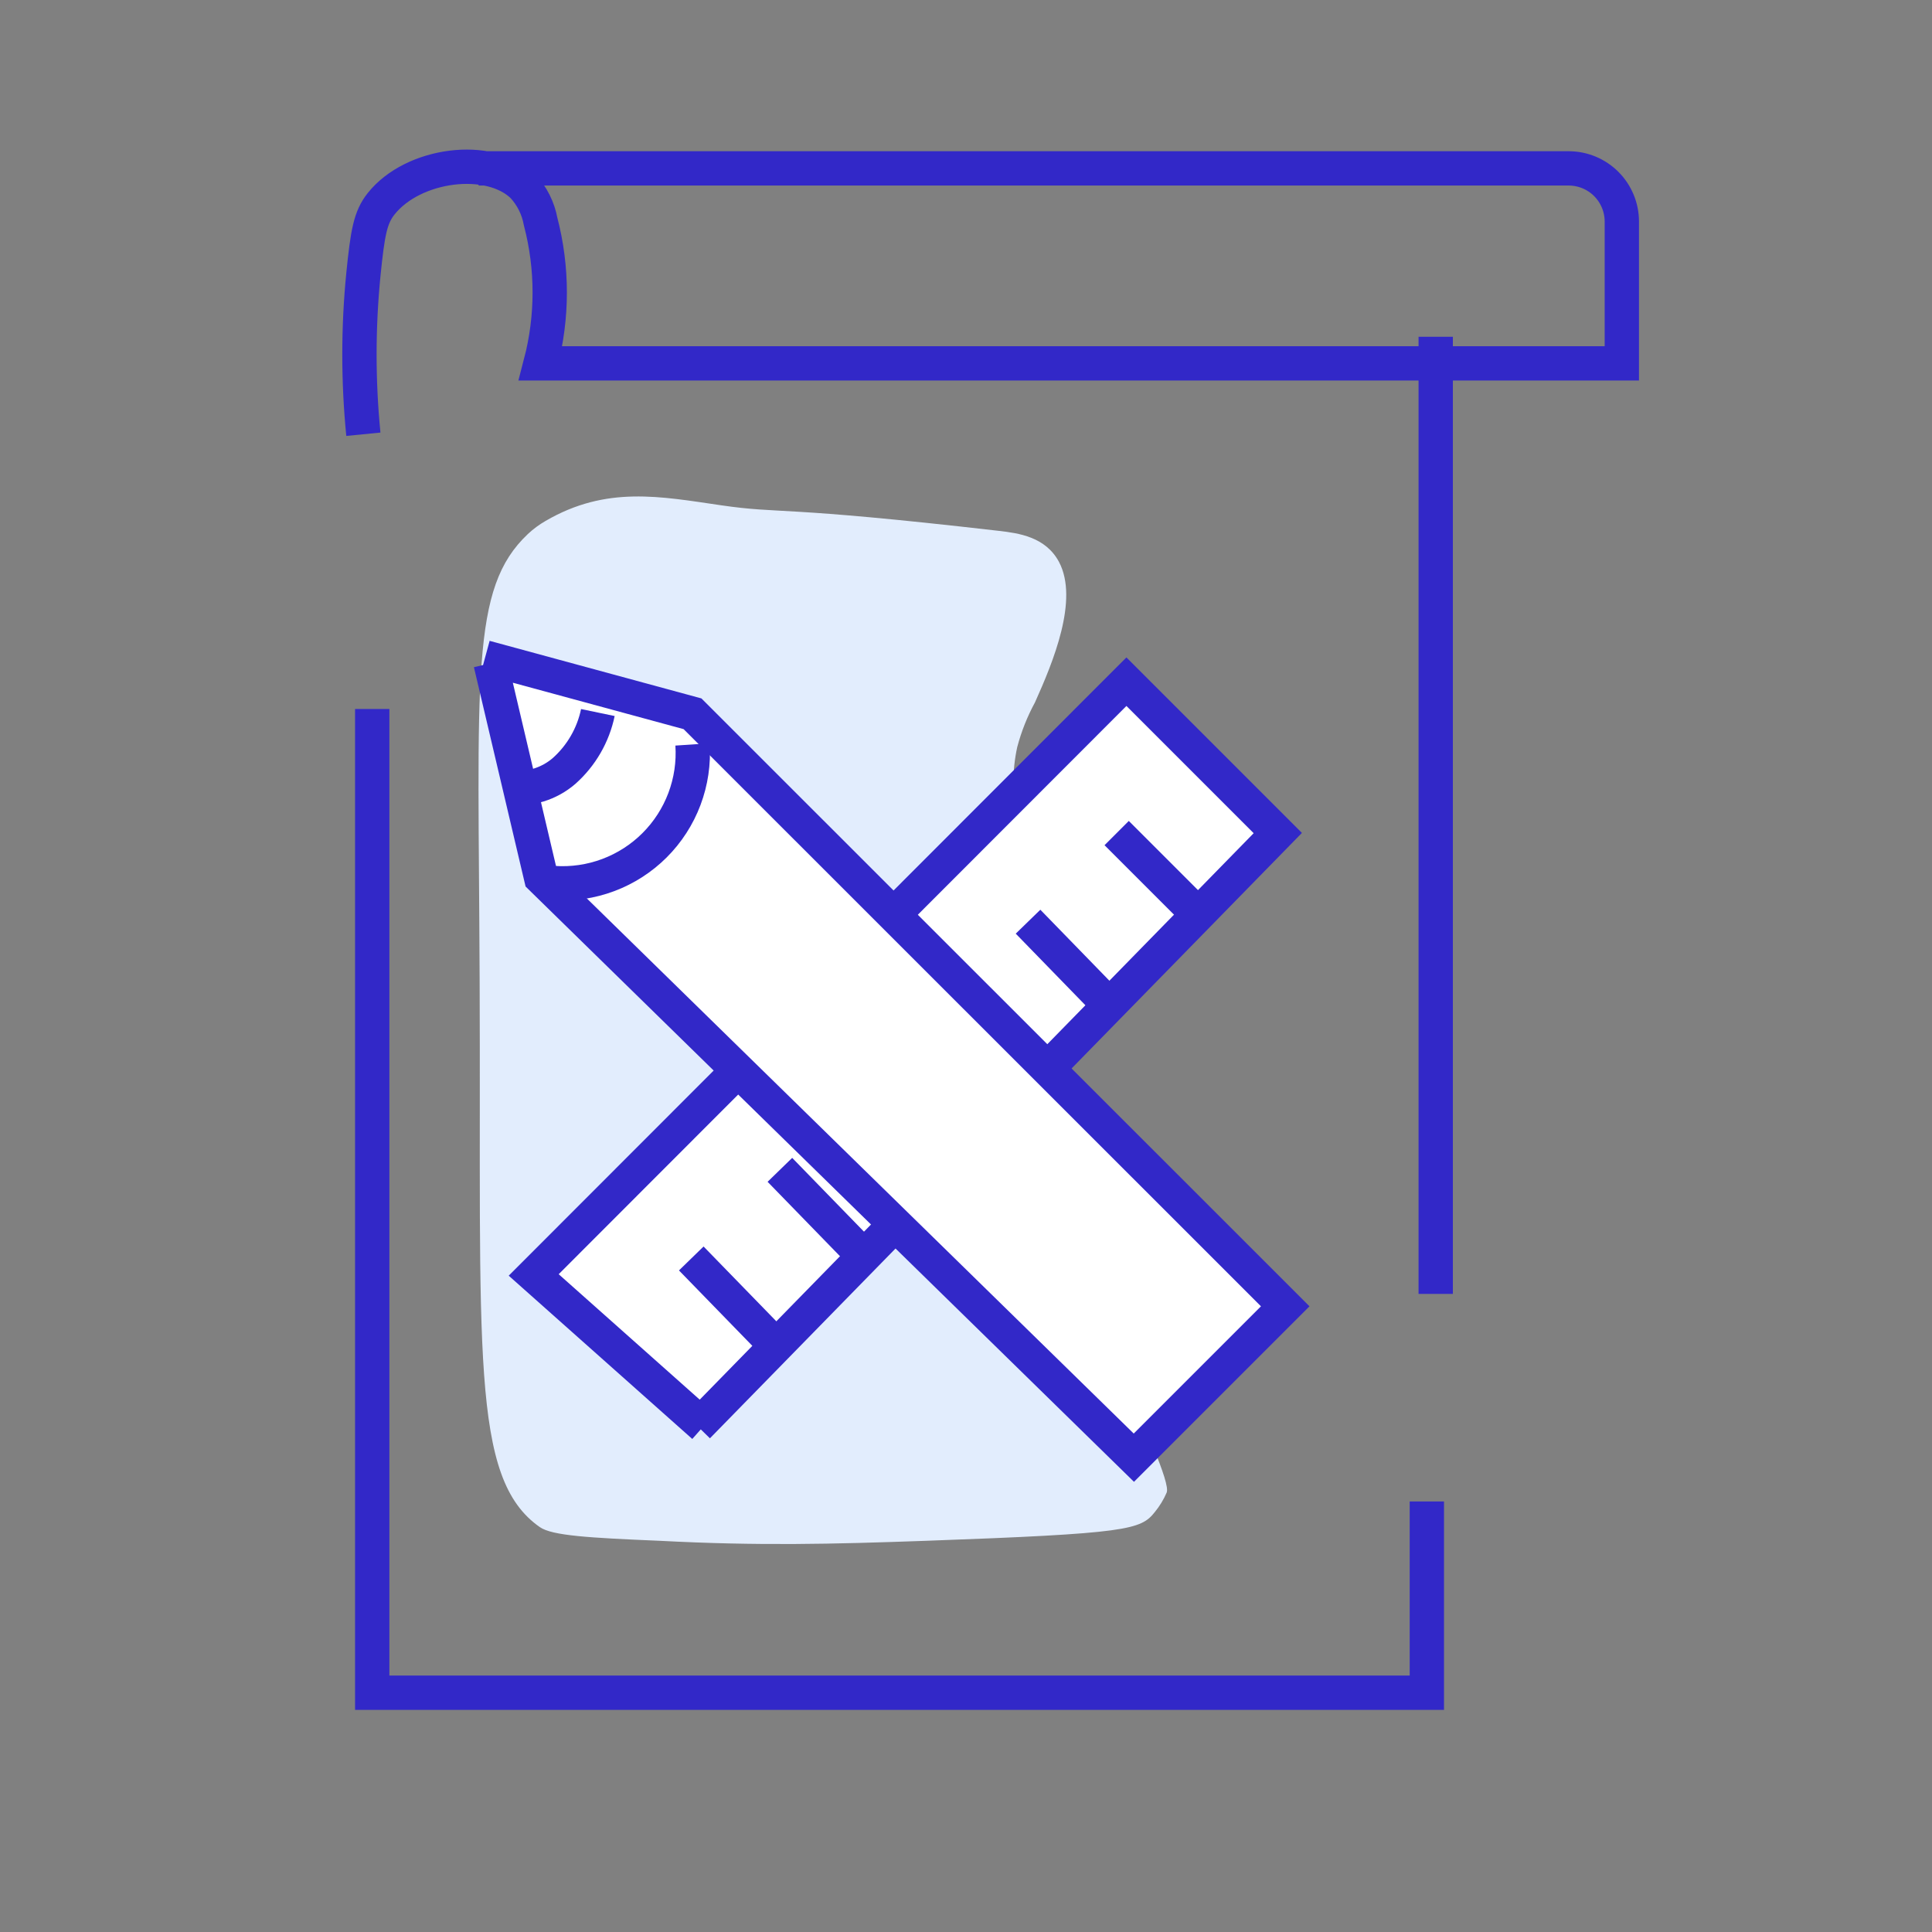
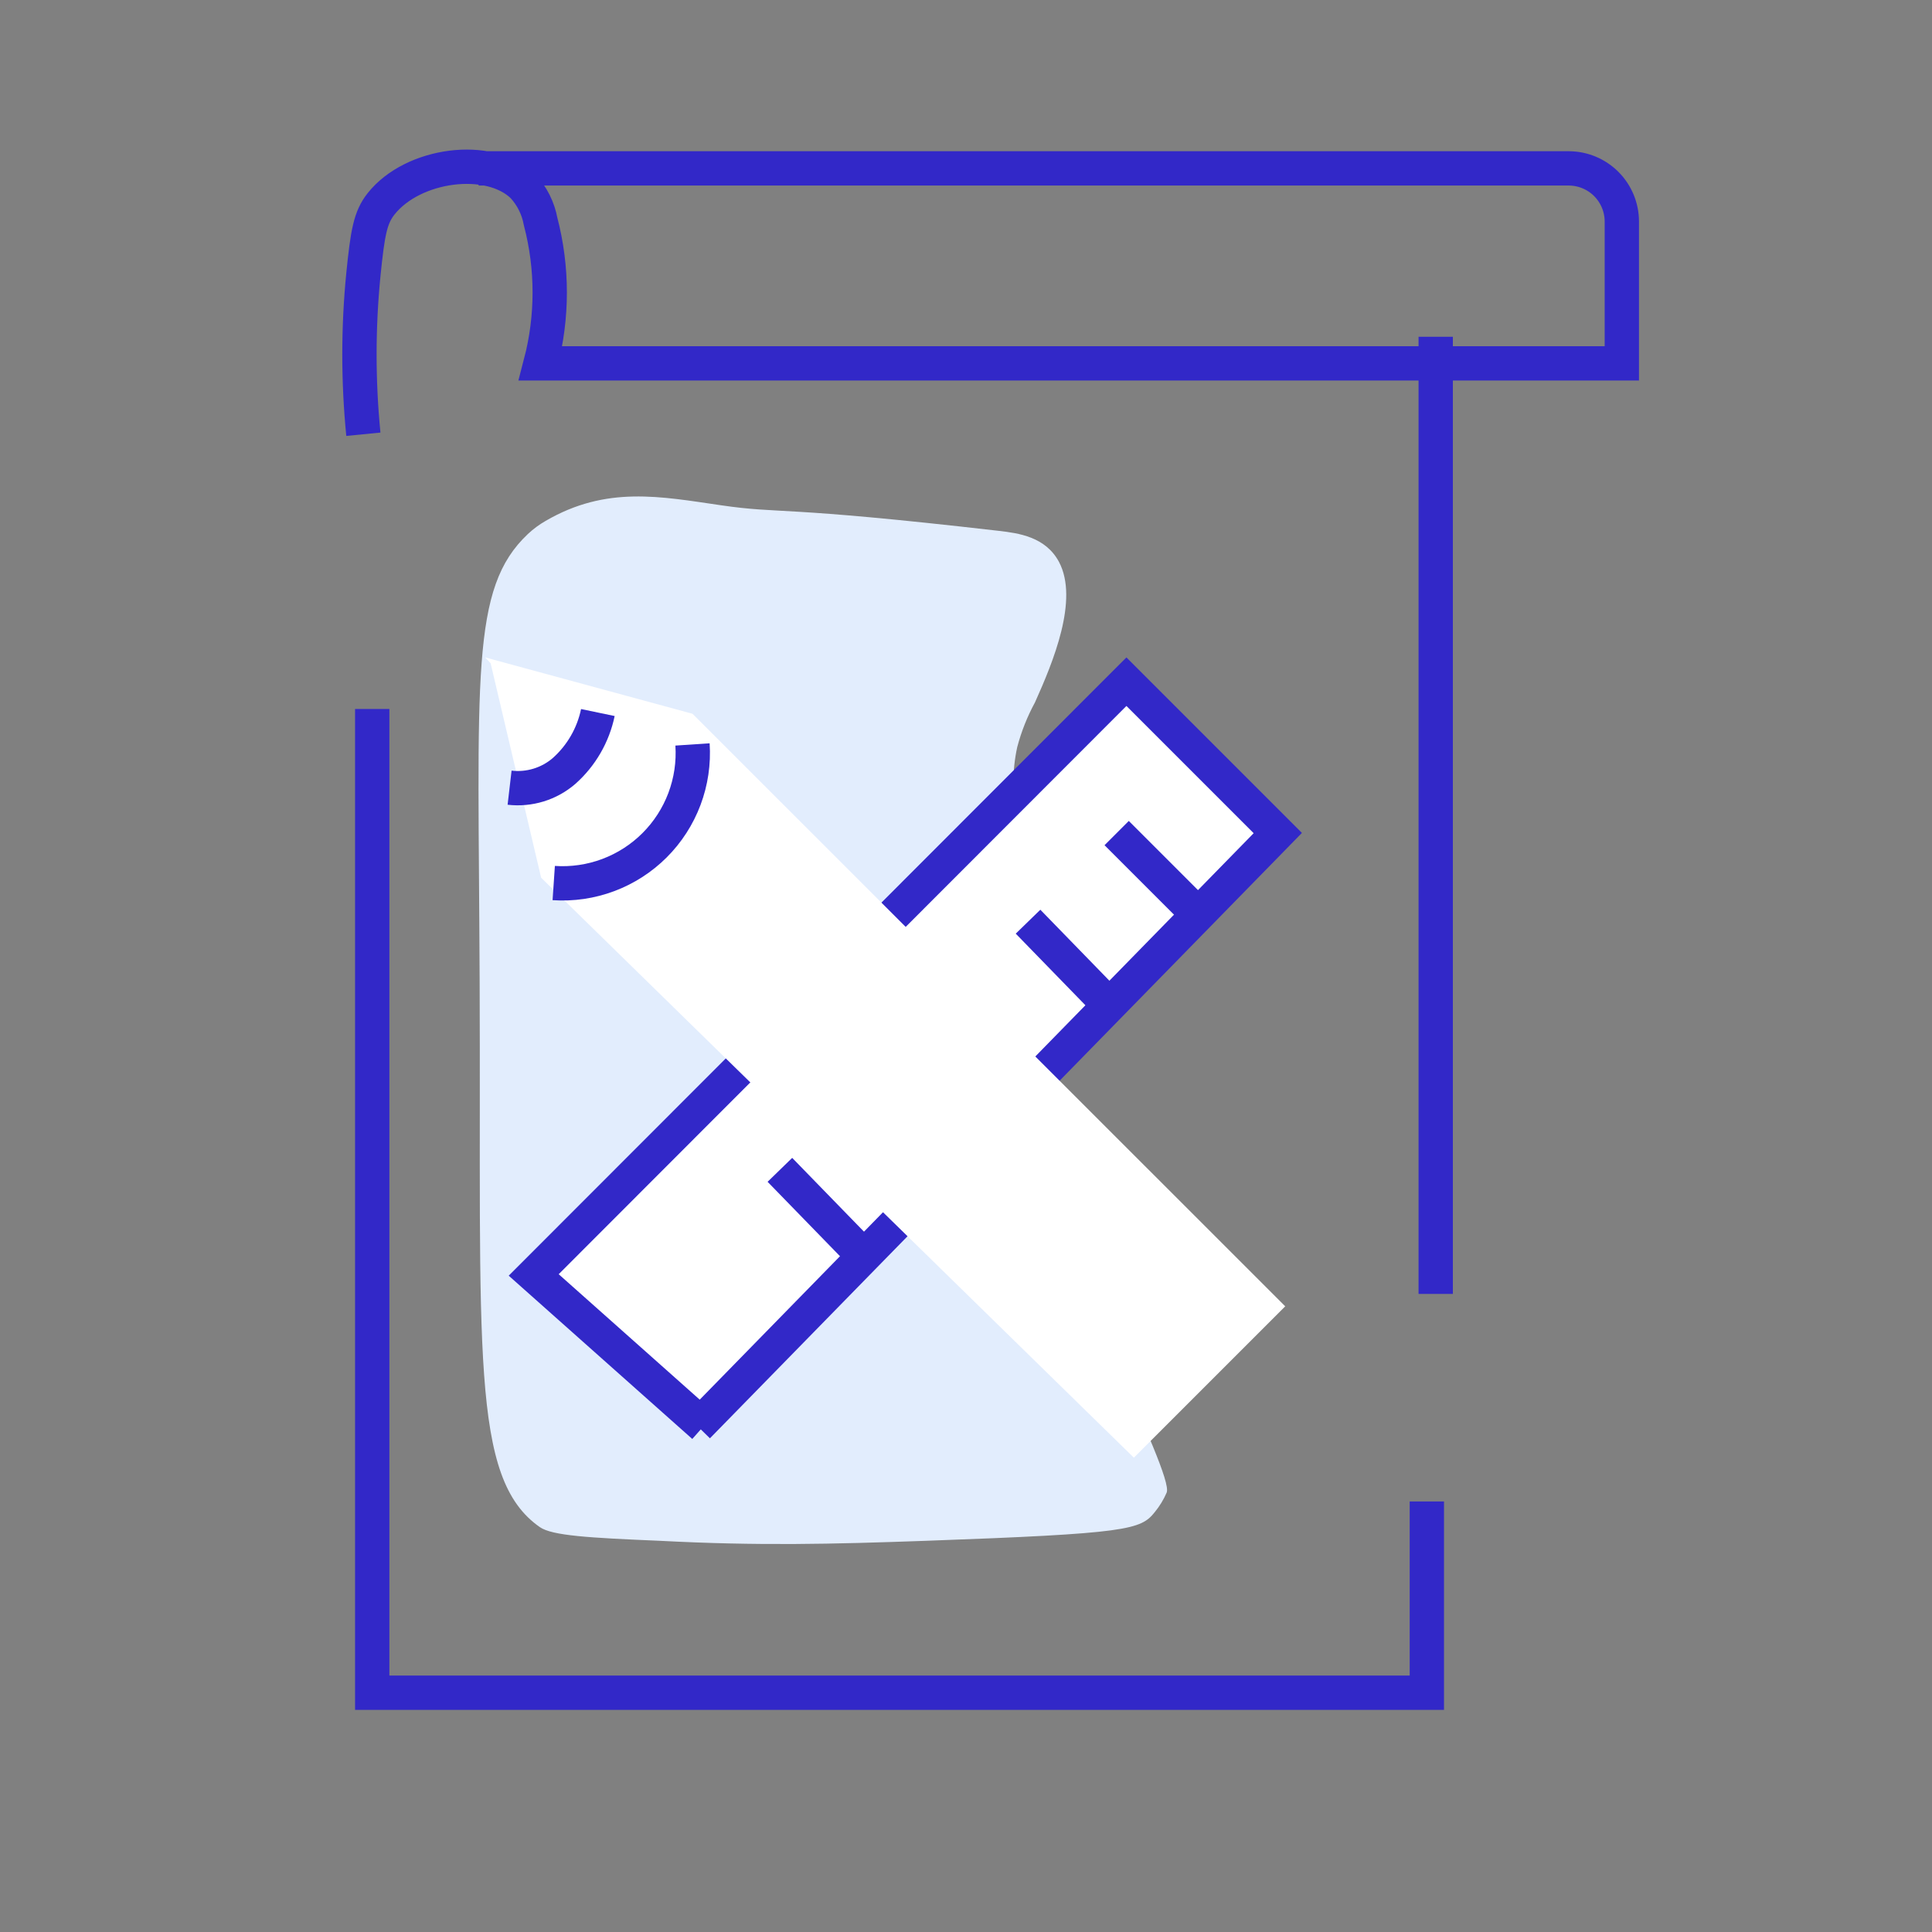
<svg xmlns="http://www.w3.org/2000/svg" width="500" height="500" viewBox="0 0 500 500" fill="none">
  <rect x="0" y="0" width="500" height="500" fill="#808080" stroke="none" />
  <path d="M139.727 395.229C121.607 382.614 124.543 349.954 124.13 253.669C123.809 174.77 121.653 152.339 136.607 138.211C138.001 136.907 139.541 135.768 141.195 134.816C156.929 125.642 170.919 128.486 186.699 130.779C202.479 133.073 201.195 130.779 258.488 137.385C263.58 137.981 270.598 138.899 274.085 145.458C279.222 155.229 272.571 171.284 267.846 181.788C265.859 185.444 264.318 189.325 263.259 193.348C261.938 199.393 261.938 205.652 263.259 211.697C267.479 232.568 259.268 260.091 266.562 292.064C274.452 326.788 303.993 381.33 301.929 386.284C301.146 388.102 300.112 389.801 298.855 391.33C295.231 395.917 291.837 396.88 239.589 398.761C215.094 399.632 196.332 400.091 170.782 398.761C152.296 397.981 142.938 397.431 139.727 395.229Z" fill="#E2EDFD" />
  <path d="M371.561 87.156V334.863" stroke="#3228C8" stroke-width="8.881" stroke-miterlimit="10" />
  <path d="M369.267 388.578V438.073H150.918H96.331V183.486" stroke="#3228C8" stroke-width="8.881" stroke-miterlimit="10" />
  <path d="M94.039 112.384C92.686 98.656 92.686 84.828 94.039 71.1C95.14 60.182 95.828 56.283 98.626 52.751C106.883 42.339 126.7 39.77 135.323 48.164C137.693 50.724 139.285 53.907 139.911 57.339C143.054 69.369 143.054 82.005 139.911 94.036H419.727V57.339C419.727 53.689 418.277 50.188 415.696 47.608C413.116 45.027 409.615 43.577 405.966 43.577H123.855" stroke="#3228C8" stroke-width="8.881" stroke-miterlimit="10" />
  <path d="M180.552 369.128L330.69 215.596L291.516 176.422L138.121 329.954L182.112 369.082" fill="white" />
  <path d="M180.552 369.128L330.69 215.596L291.516 176.422L138.121 329.954L182.112 369.082" stroke="#3228C8" stroke-width="8.881" stroke-miterlimit="10" />
  <path d="M288.991 215.597L309.633 236.239" stroke="#3228C8" stroke-width="8.881" stroke-miterlimit="10" />
  <path d="M266.056 238.532L285.735 258.762" stroke="#3228C8" stroke-width="8.881" stroke-miterlimit="10" />
  <path d="M243.12 256.881L262.799 277.11" stroke="#3228C8" stroke-width="8.881" stroke-miterlimit="10" />
  <path d="M224.771 279.816L244.45 300.046" stroke="#3228C8" stroke-width="8.881" stroke-miterlimit="10" />
  <path d="M201.836 302.753L221.515 322.982" stroke="#3228C8" stroke-width="8.881" stroke-miterlimit="10" />
-   <path d="M178.9 325.688L198.579 345.918" stroke="#3228C8" stroke-width="8.881" stroke-miterlimit="10" />
  <path d="M126.974 171.65L140.047 227.155L293.442 377.247L332.616 338.072L179.221 184.724L125.552 170.137" fill="white" />
-   <path d="M126.974 171.65L140.047 227.155L293.442 377.247L332.616 338.072L179.221 184.724L125.552 170.137" stroke="#3228C8" stroke-width="8.881" stroke-miterlimit="10" />
  <path d="M179.222 192.661C179.541 197.458 178.829 202.268 177.136 206.767C175.443 211.267 172.807 215.352 169.406 218.75C166.004 222.147 161.915 224.778 157.414 226.465C152.912 228.152 148.101 228.857 143.305 228.533" stroke="#3228C8" stroke-width="8.881" stroke-miterlimit="10" />
  <path d="M154.726 184.404C153.507 190.26 150.435 195.568 145.964 199.542C144.042 201.194 141.799 202.431 139.375 203.173C136.951 203.915 134.4 204.147 131.882 203.854" stroke="#3228C8" stroke-width="8.881" stroke-miterlimit="10" />
</svg>